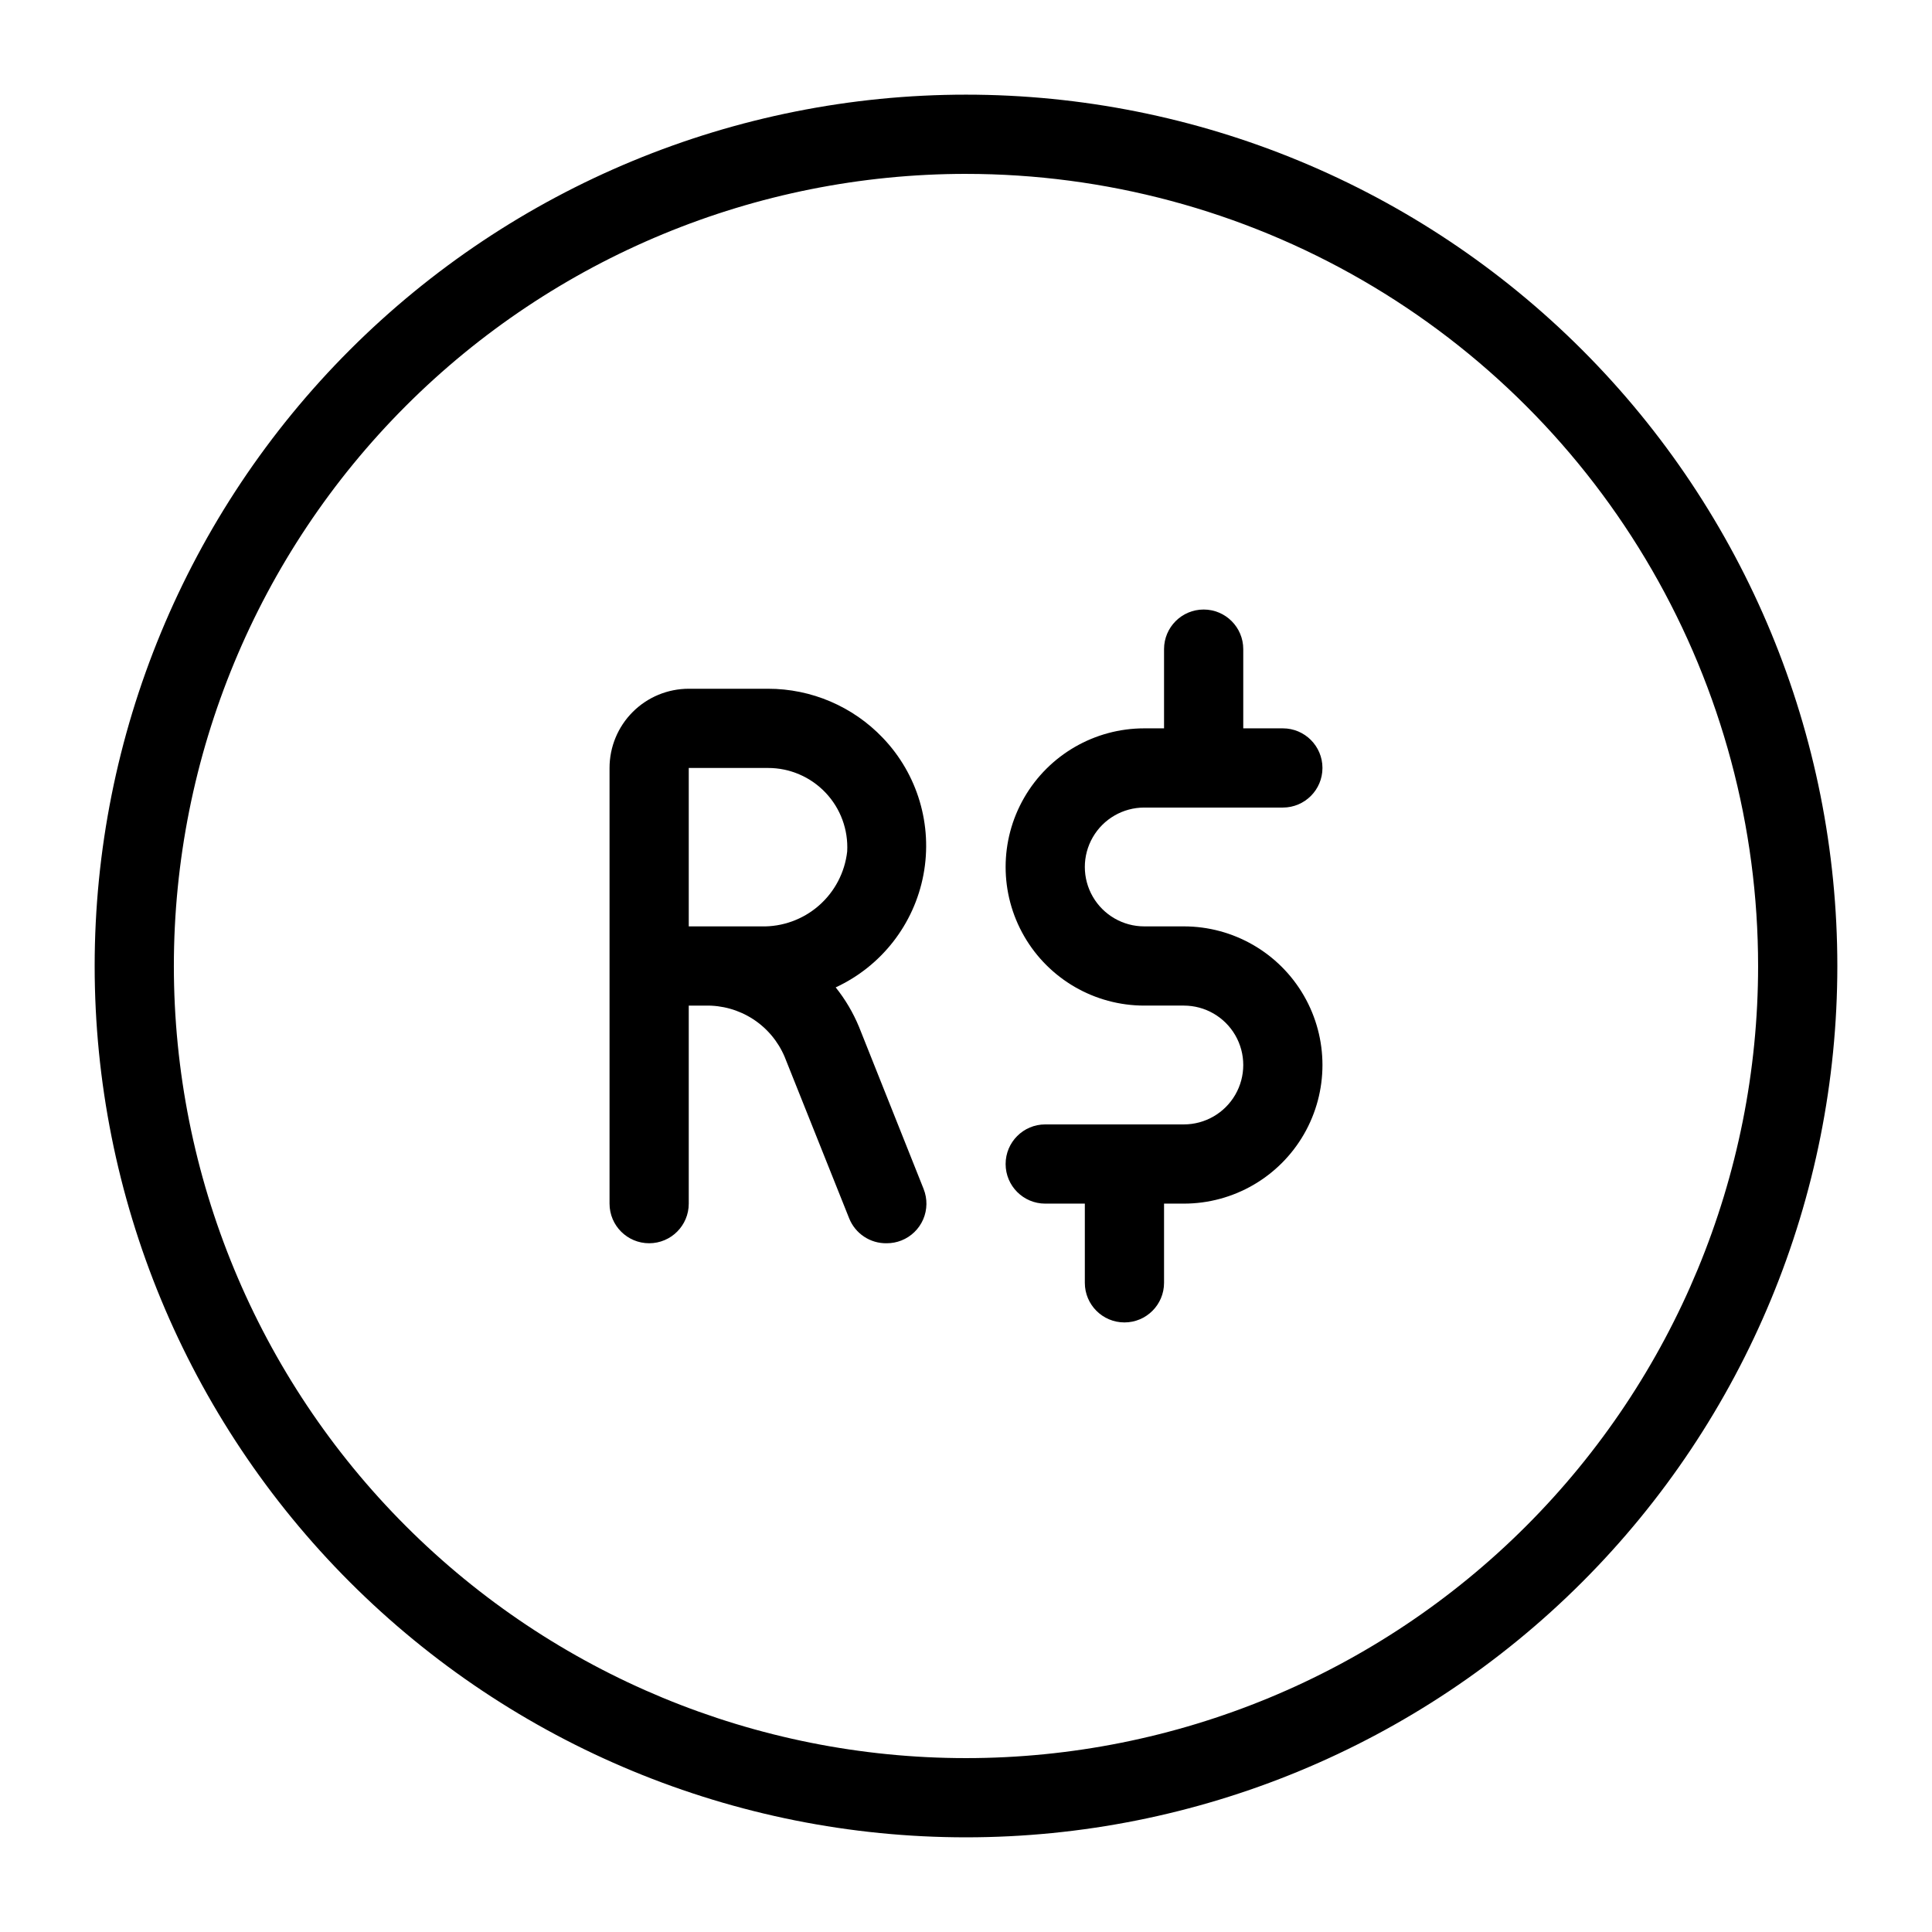
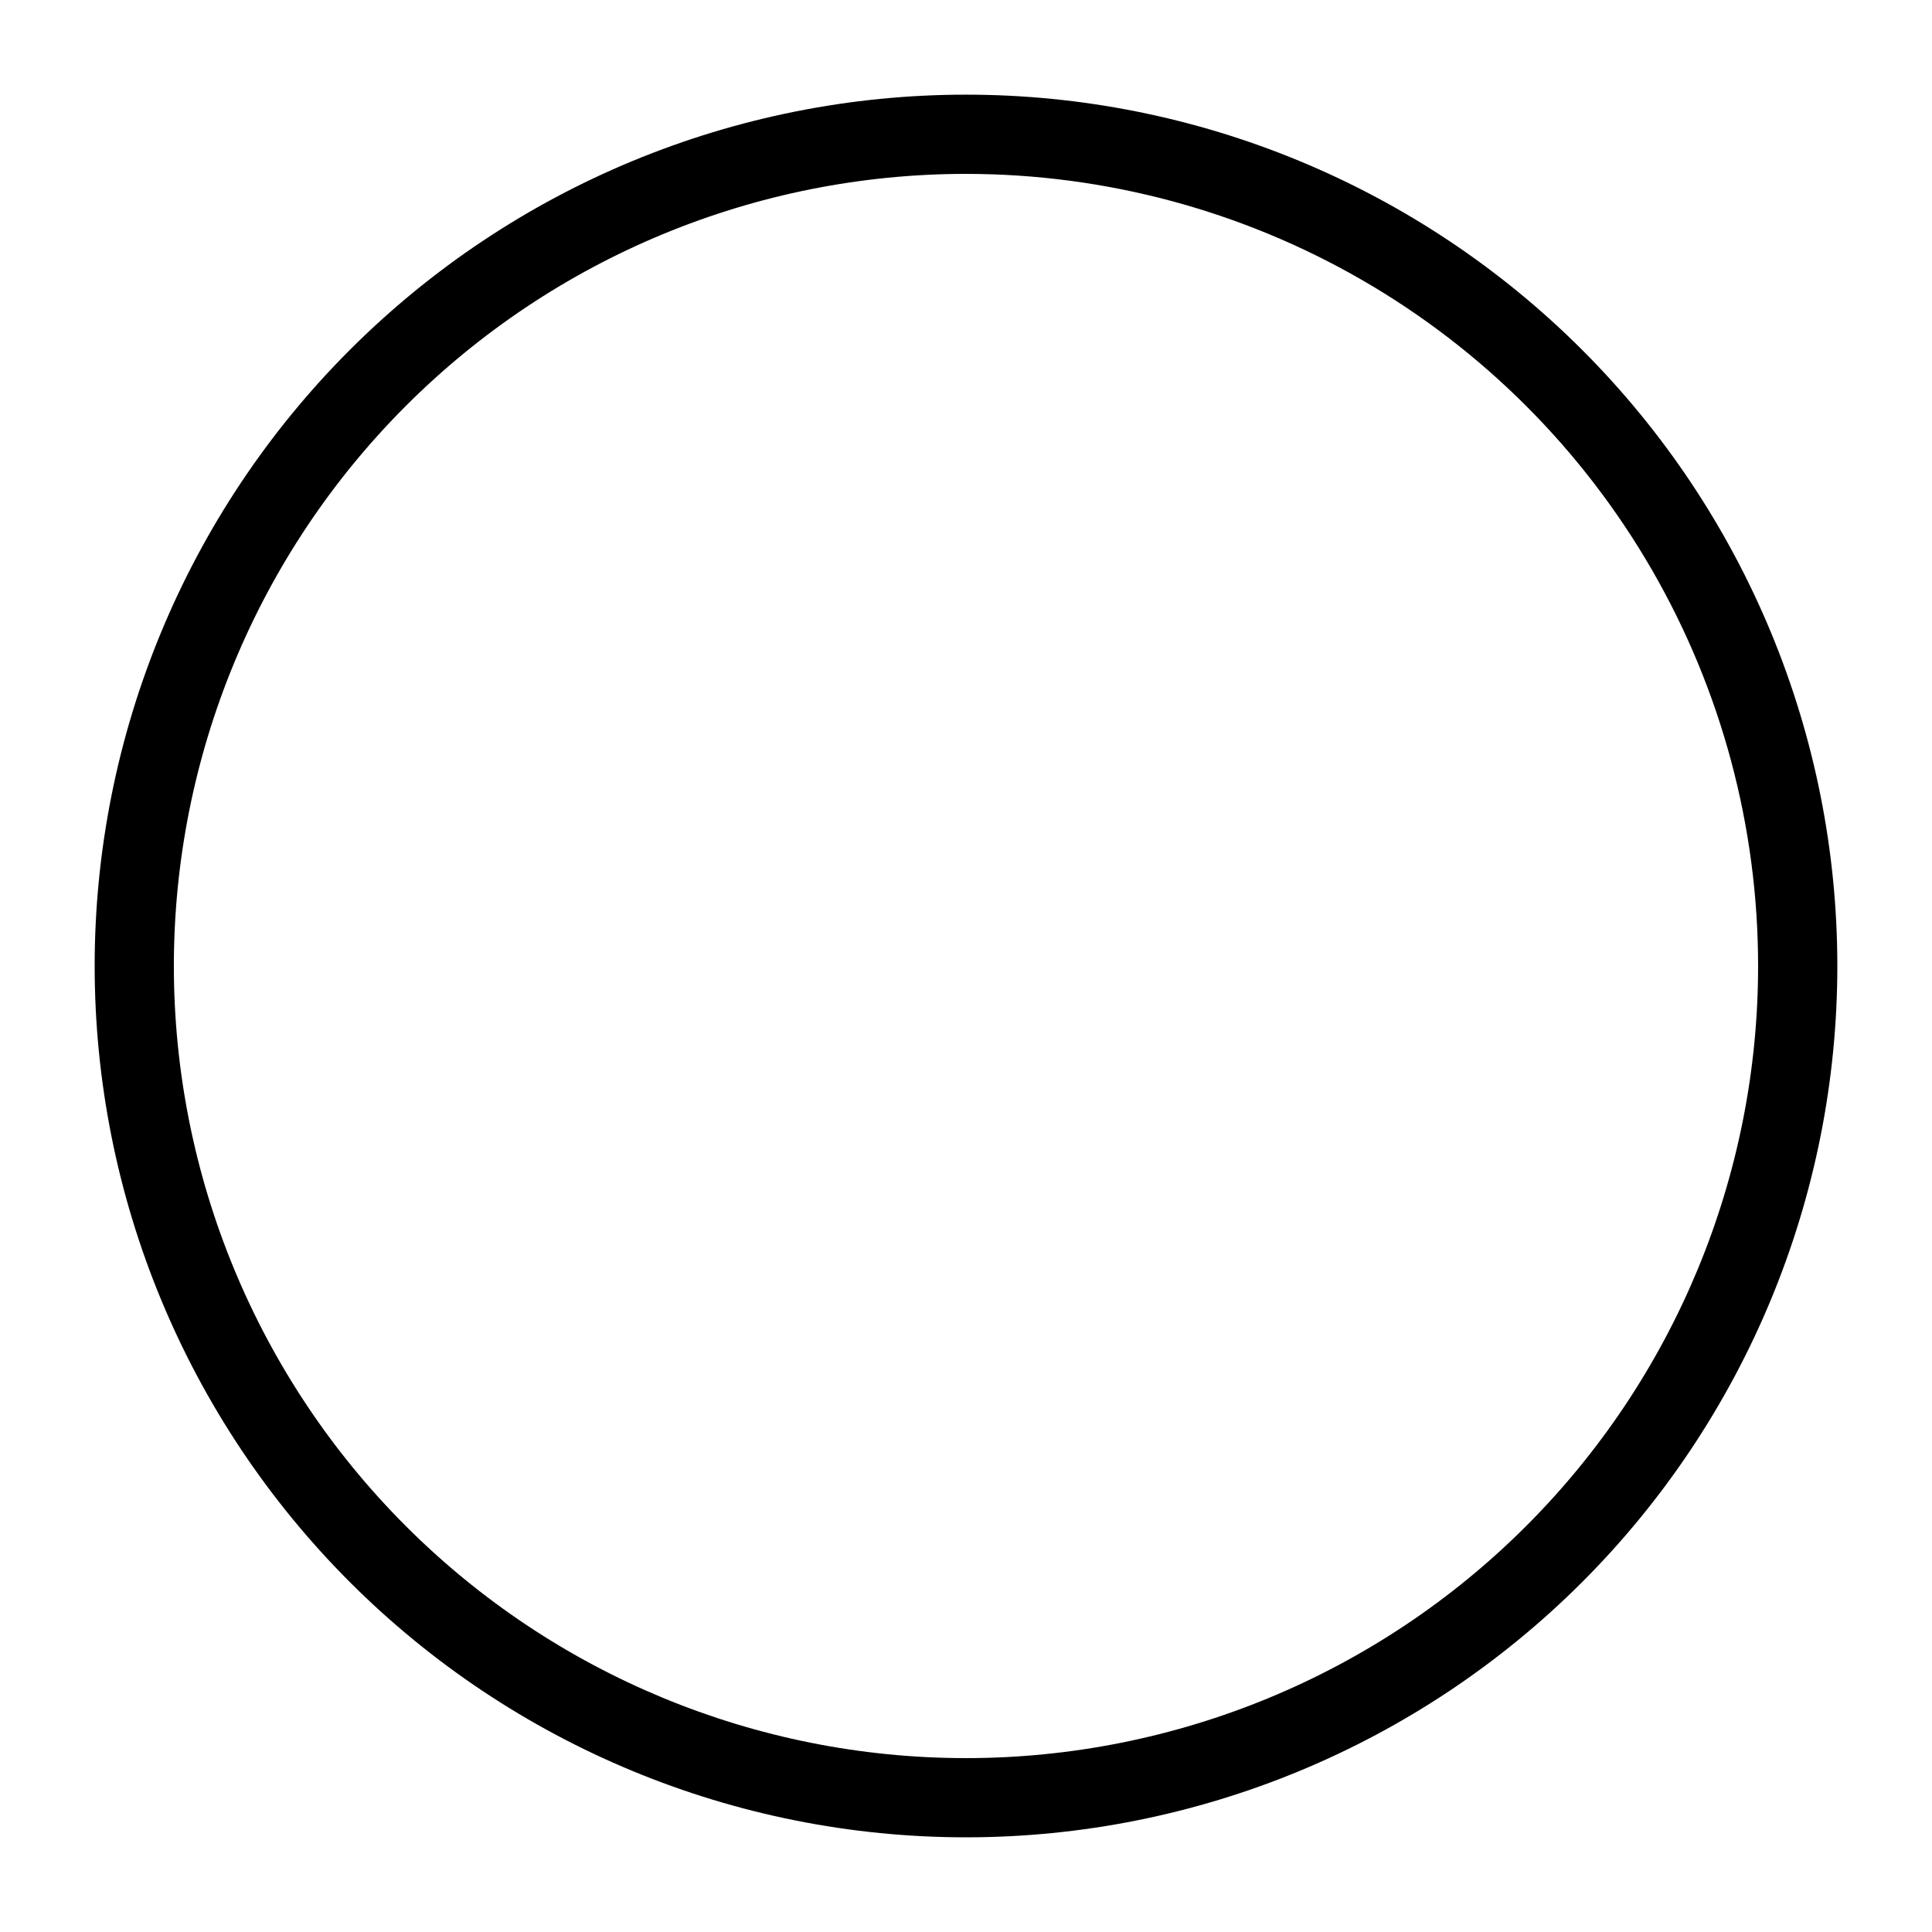
<svg xmlns="http://www.w3.org/2000/svg" fill="#000000" width="800px" height="800px" version="1.1" viewBox="144 144 512 512">
  <g>
-     <path d="m388.77 459.09-17.109-42.926c-1.559-3.773-3.644-7.309-6.195-10.496 12.117-5.613 20.781-16.73 23.258-29.852 2.477-13.121-1.531-26.629-10.766-36.273-7.934-8.324-18.938-13.031-30.438-13.016h-20.992c-5.57 0-10.906 2.211-14.844 6.148s-6.148 9.273-6.148 14.844v115.46c0 5.797 4.699 10.496 10.496 10.496s10.496-4.699 10.496-10.496v-52.48h4.41-0.004c4.453-0.105 8.832 1.133 12.578 3.543 3.742 2.414 6.672 5.898 8.414 9.996l17.109 42.824c1.621 4.066 5.594 6.703 9.973 6.613 1.328 0 2.644-0.246 3.883-0.738 2.59-1.027 4.664-3.043 5.769-5.602 1.102-2.559 1.141-5.453 0.109-8.043zm-62.242-111.57h20.992c5.773-0.012 11.293 2.359 15.266 6.551 3.973 4.188 6.043 9.828 5.727 15.594-0.629 5.559-3.316 10.676-7.531 14.348-4.219 3.672-9.656 5.633-15.246 5.492h-19.207z" />
-     <path d="m457.73 389.5h-10.496c-5.625 0-10.82-3.004-13.633-7.875s-2.812-10.871 0-15.742c2.812-4.871 8.008-7.871 13.633-7.871h36.734c5.797 0 10.496-4.699 10.496-10.496s-4.699-10.496-10.496-10.496h-10.492v-20.992c0-5.797-4.699-10.496-10.496-10.496-5.797 0-10.496 4.699-10.496 10.496v20.992h-5.25c-13.125 0-25.25 7-31.812 18.367s-6.562 25.371 0 36.734c6.562 11.367 18.688 18.371 31.812 18.371h10.496c5.625 0 10.824 3 13.637 7.871 2.812 4.871 2.812 10.871 0 15.742s-8.012 7.875-13.637 7.875h-36.734c-5.797 0-10.496 4.699-10.496 10.496s4.699 10.496 10.496 10.496h10.496v20.992-0.004c0 5.797 4.699 10.496 10.496 10.496s10.496-4.699 10.496-10.496v-20.988h5.246c13.125 0 25.254-7.004 31.816-18.371 6.559-11.363 6.559-25.367 0-36.734-6.562-11.367-18.691-18.367-31.816-18.367z" />
    <path d="m400 630.91c-61.242 0-119.98-24.328-163.28-67.633-43.305-43.305-67.633-102.04-67.633-163.28s24.328-119.98 67.633-163.28 102.04-67.633 163.28-67.633 119.97 24.328 163.28 67.633c43.305 43.305 67.633 102.04 67.633 163.28s-24.328 119.97-67.633 163.28c-43.305 43.305-102.04 67.633-163.28 67.633zm0-440.83c-55.676 0-109.07 22.117-148.44 61.484s-61.484 92.762-61.484 148.44c0 55.672 22.117 109.07 61.484 148.43 39.367 39.367 92.762 61.484 148.44 61.484 55.672 0 109.07-22.117 148.43-61.484 39.367-39.367 61.484-92.762 61.484-148.43 0-36.852-9.699-73.051-28.121-104.96-18.426-31.914-44.926-58.414-76.84-76.836-31.91-18.426-68.109-28.125-104.96-28.125z" />
  </g>
</svg>